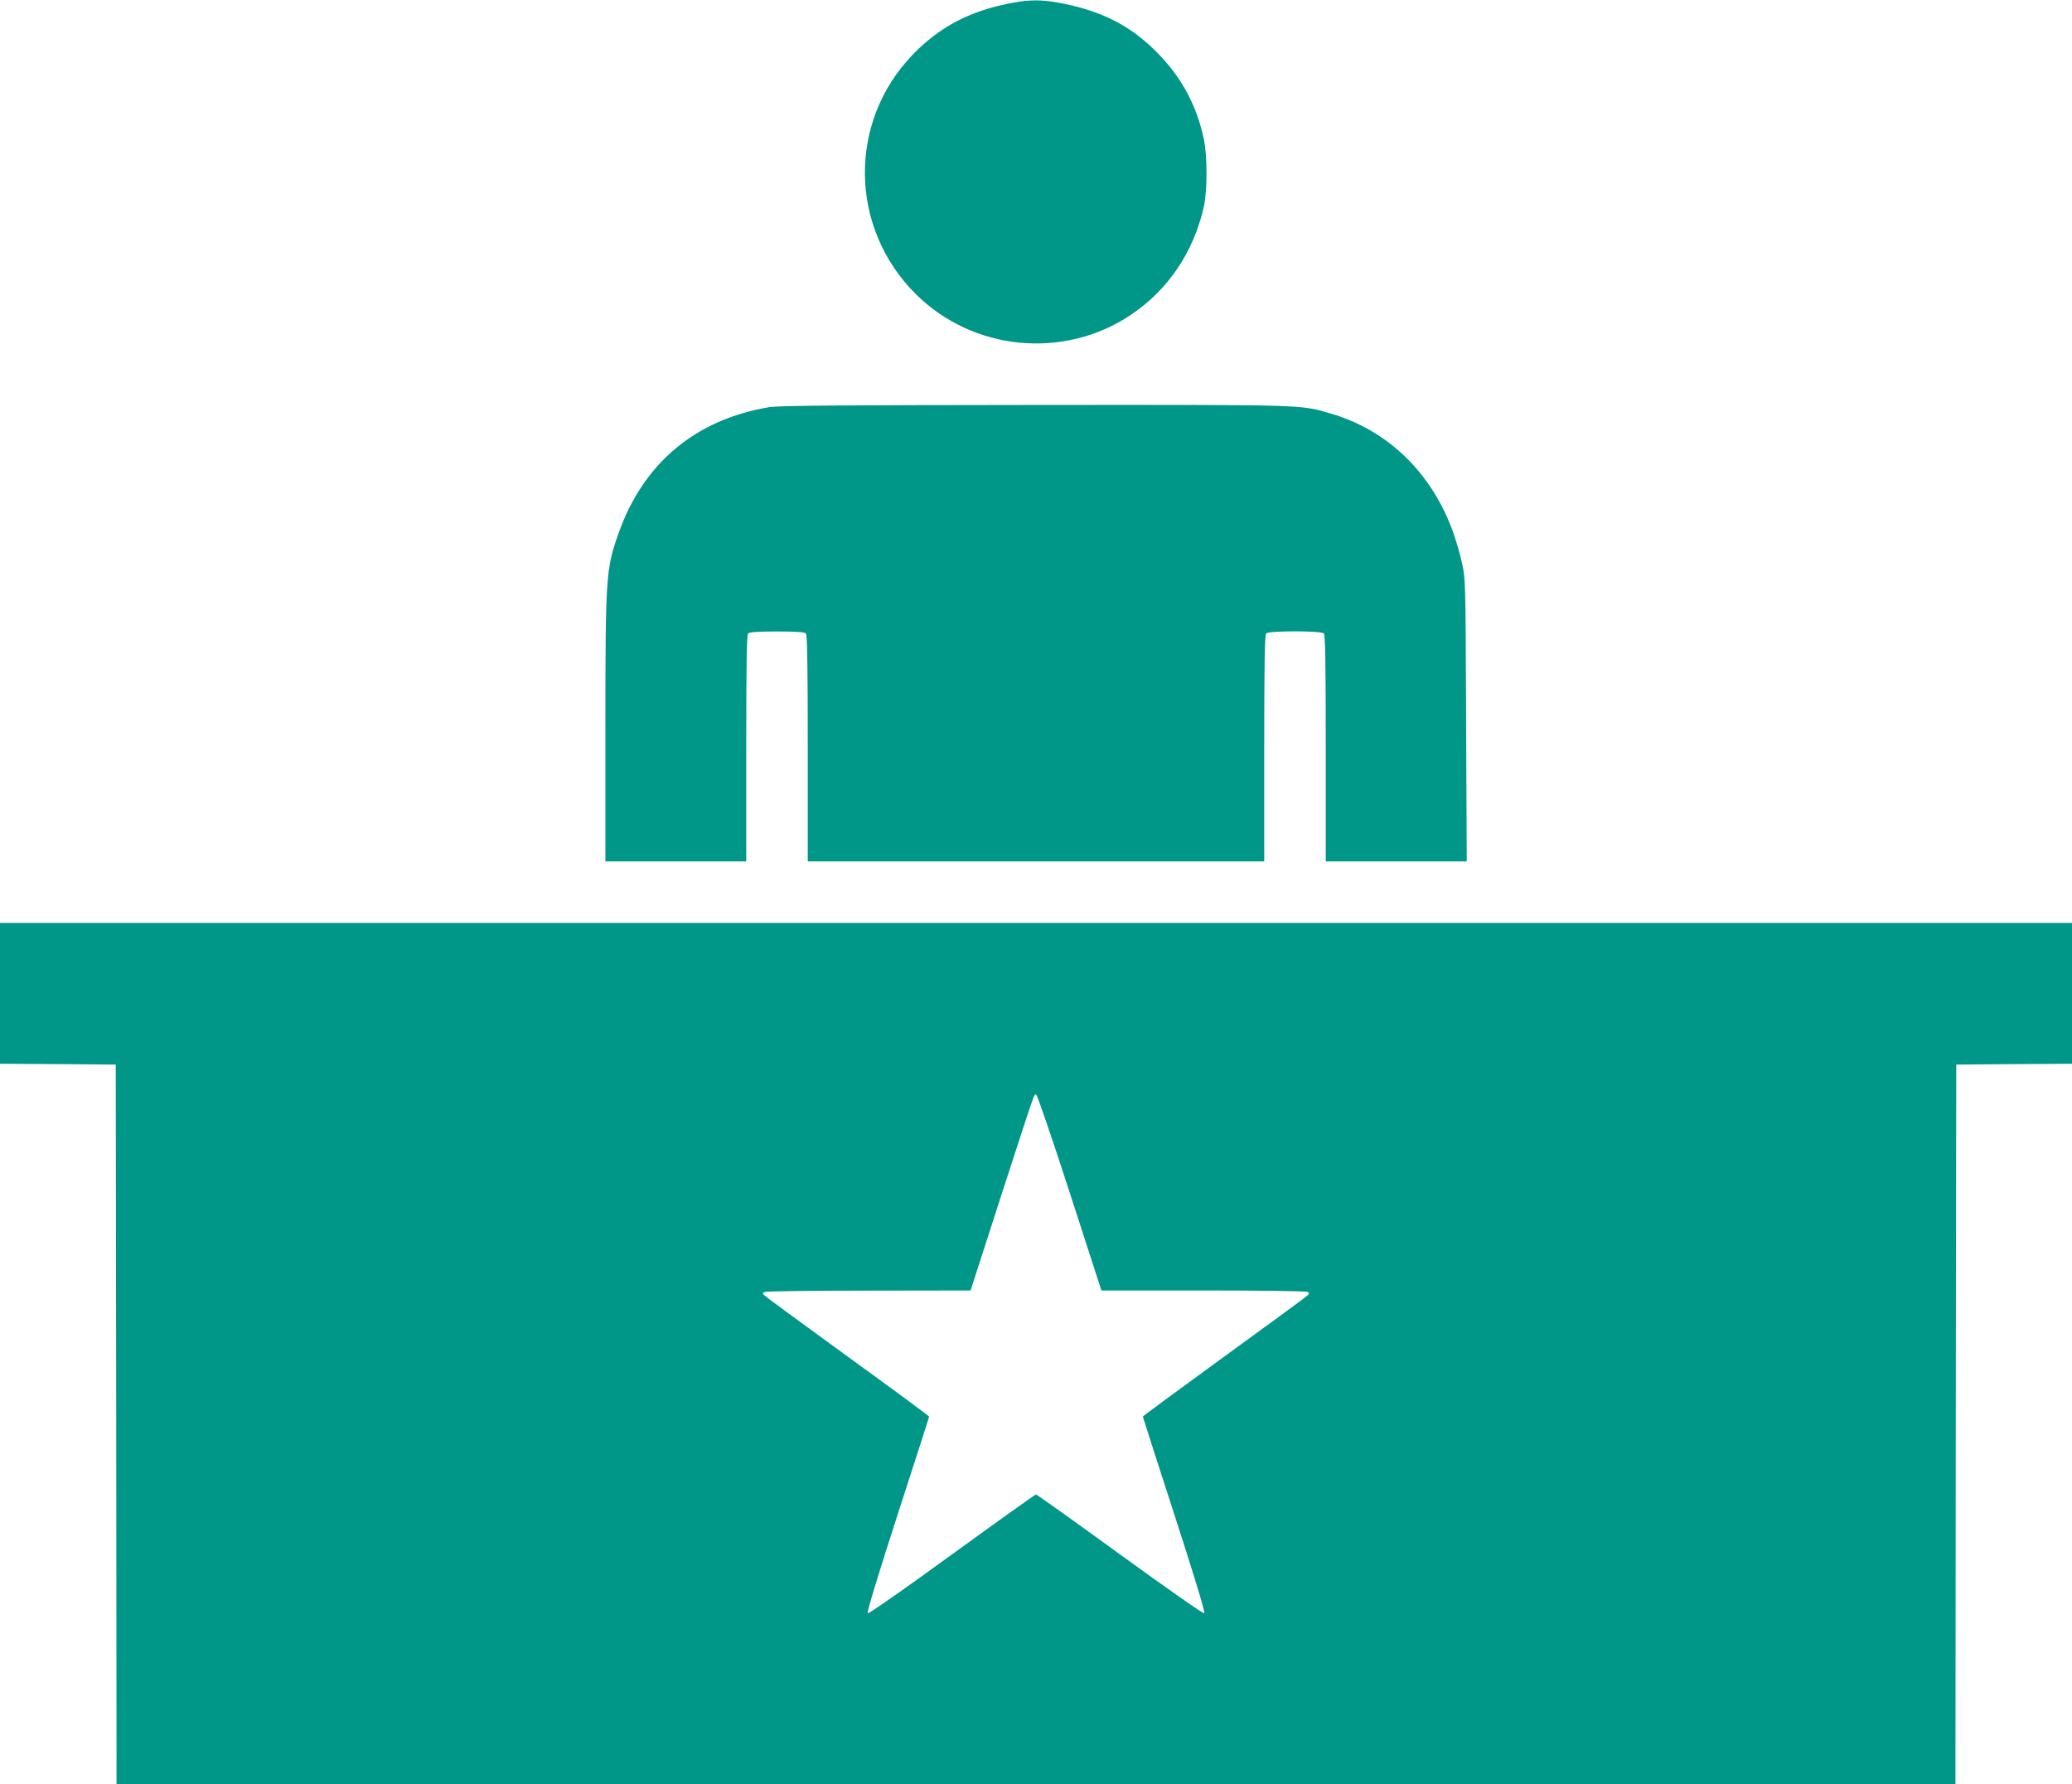
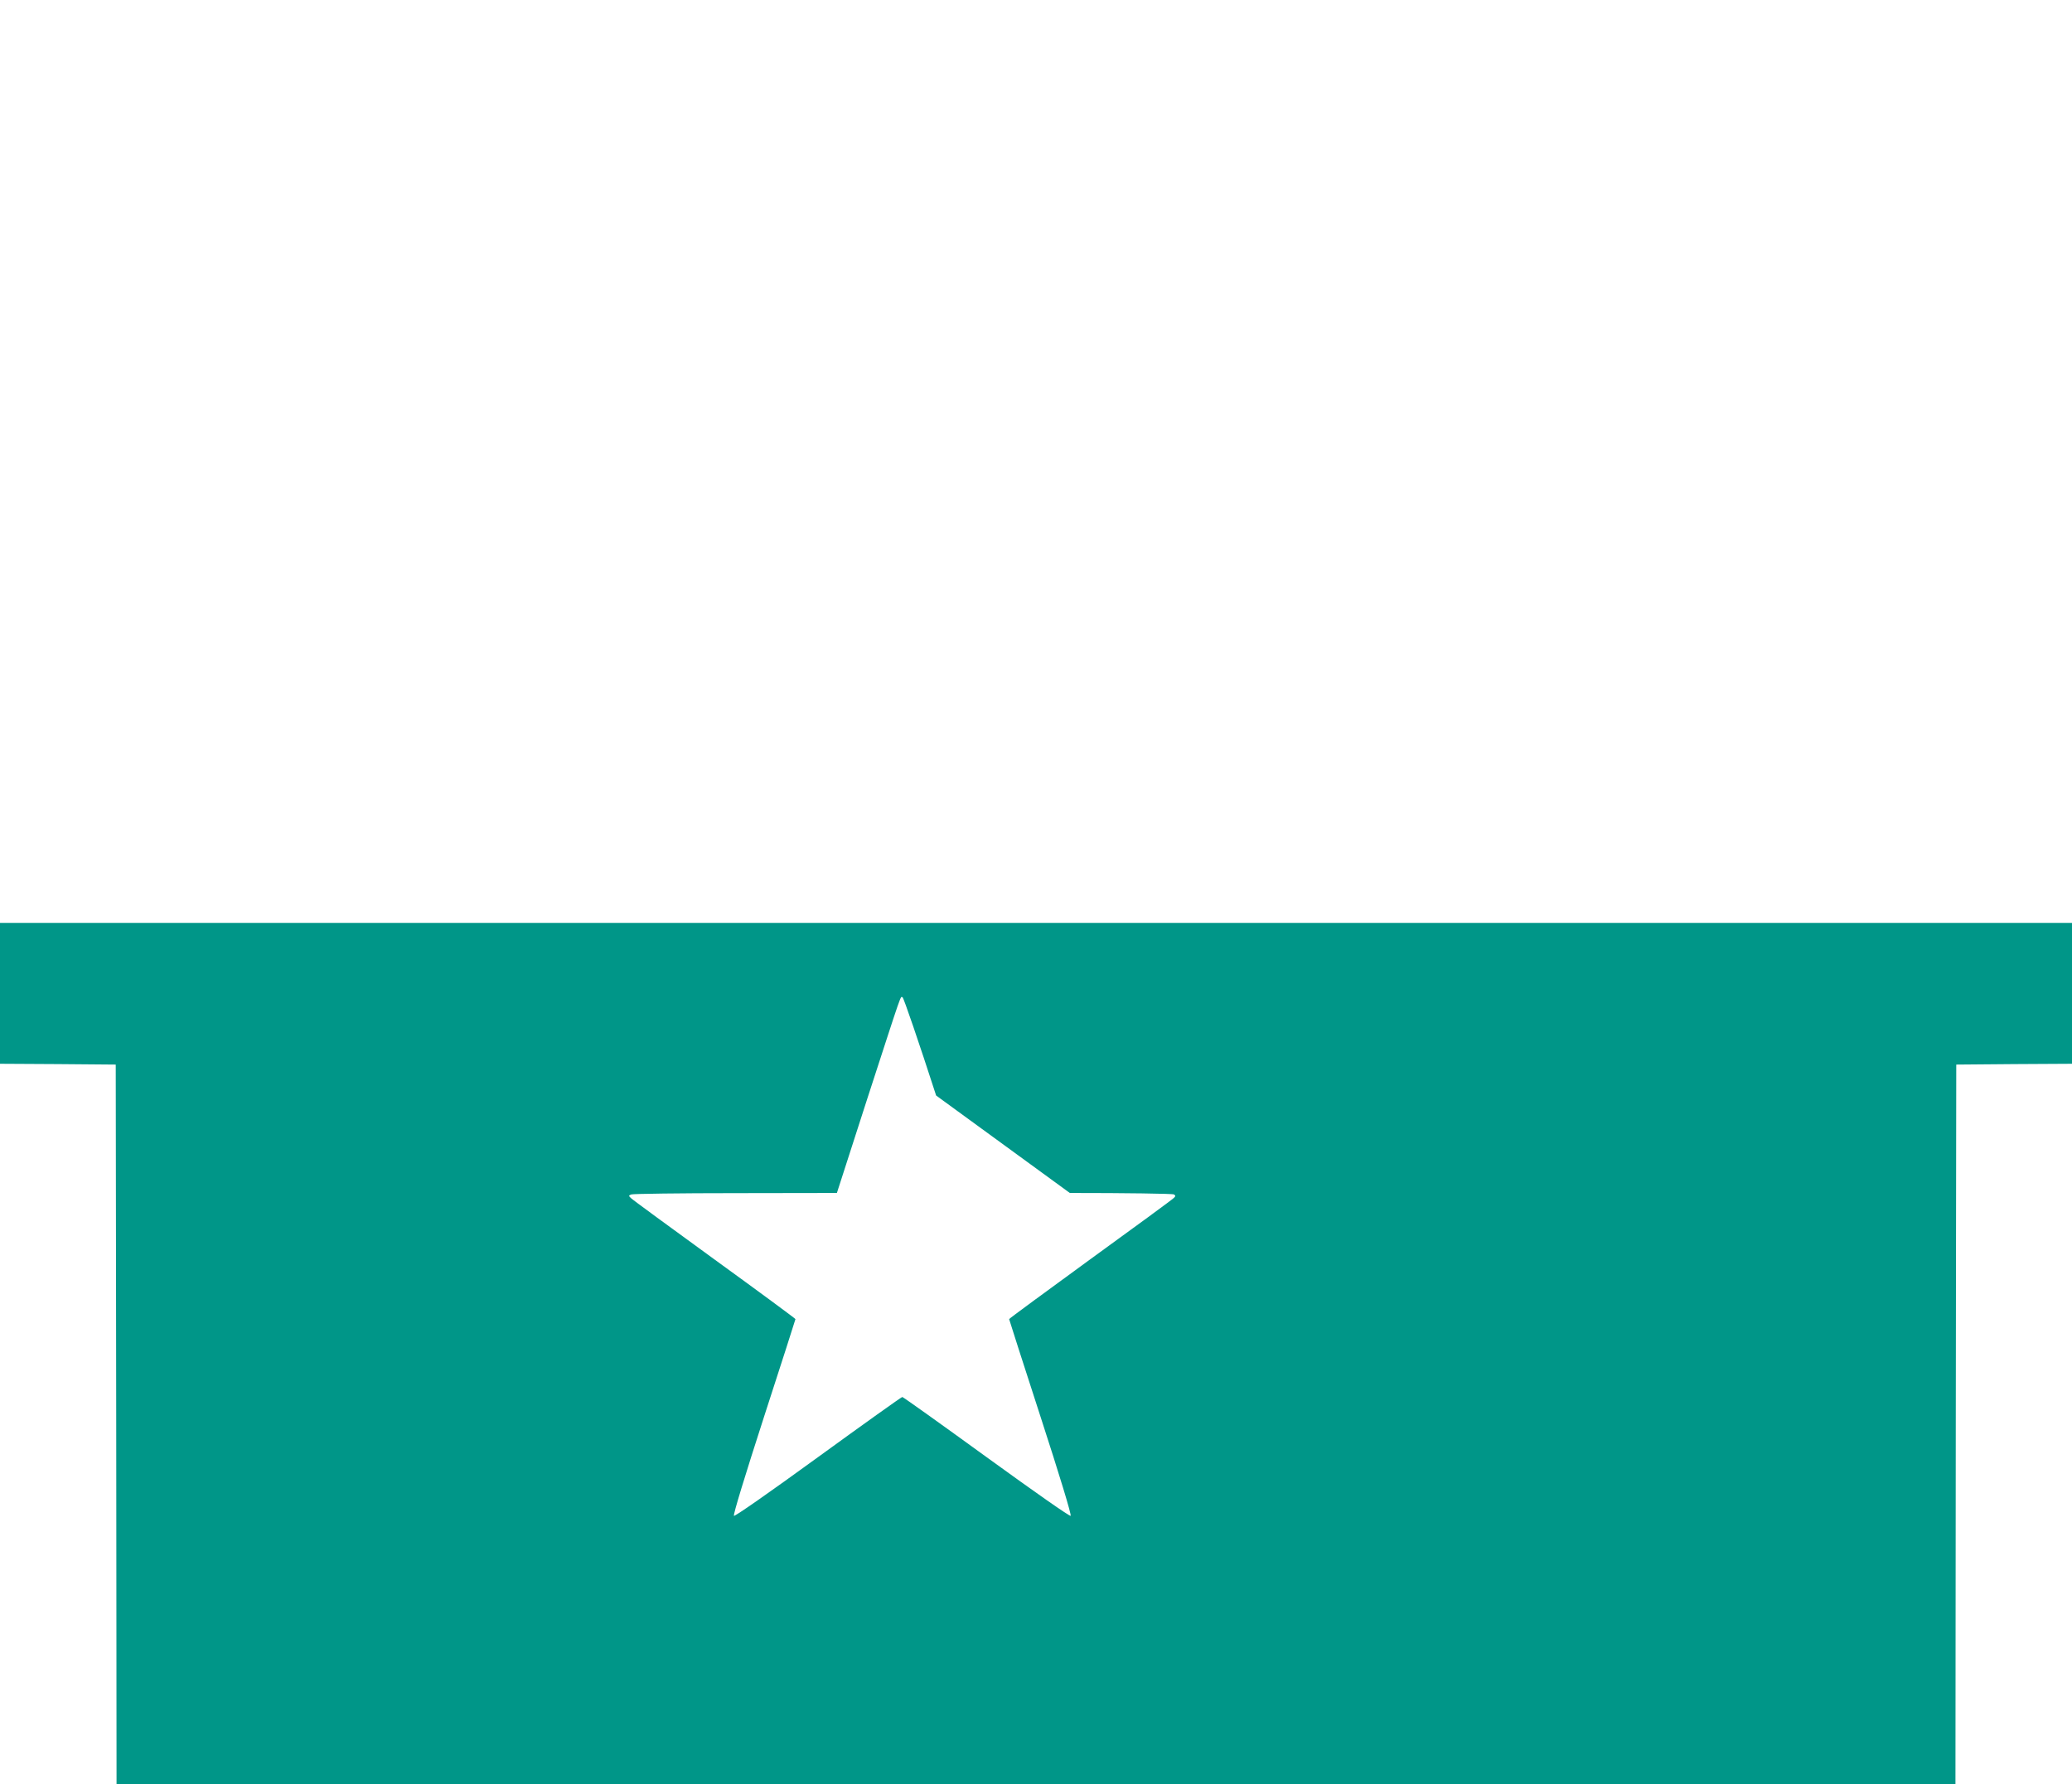
<svg xmlns="http://www.w3.org/2000/svg" version="1.0" width="1280pt" height="1102pt" viewBox="0 0 1280 1102" preserveAspectRatio="xMidYMid meet">
  <g transform="translate(0,1102) scale(0.1,-0.1)" fill="#009688" stroke="none">
-     <path d="M6262 11004 c-265 -48 -454 -146 -624 -322 -401 -416 -392 -1070 20 -1479 353 -350 912 -405 1326 -129 231 154 390 389 453 670 22 99 22 316 -1 421 -43 198 -130 364 -268 510 -174 184 -362 281 -638 330 -100 17 -168 17 -268 -1z" />
-     <path d="M4750 8505 c-455 -77 -776 -346 -929 -779 -78 -222 -81 -262 -81 -1208 l0 -818 435 0 435 0 0 698 c0 530 3 701 12 710 8 8 62 12 178 12 116 0 170 -4 178 -12 9 -9 12 -180 12 -710 l0 -698 1410 0 1410 0 0 698 c0 530 3 701 12 710 17 17 339 17 356 0 9 -9 12 -180 12 -710 l0 -698 436 0 435 0 -4 873 c-3 855 -4 874 -25 969 -12 53 -36 137 -53 185 -131 370 -404 636 -759 739 -191 56 -136 54 -1830 53 -1215 -1 -1582 -4 -1640 -14z" />
-     <path d="M0 4885 l0 -435 358 -2 357 -3 3 -2222 2 -2223 5680 0 5680 0 2 2223 3 2222 358 3 357 2 0 435 0 435 -6400 0 -6400 0 0 -435z m6609 -1233 l195 -602 631 0 c346 0 636 -4 643 -9 11 -7 11 -11 -1 -22 -7 -8 -239 -178 -515 -378 -276 -201 -502 -367 -502 -370 0 -3 88 -276 195 -606 116 -357 191 -603 185 -609 -5 -5 -215 142 -520 363 -281 204 -515 371 -520 371 -5 0 -239 -167 -520 -371 -304 -221 -515 -368 -520 -363 -6 6 70 253 185 609 107 330 195 603 195 606 0 3 -225 169 -501 369 -275 200 -508 370 -516 379 -14 13 -14 16 3 22 11 4 300 8 644 8 l626 1 188 583 c223 685 203 630 218 625 6 -2 100 -275 207 -606z" />
+     <path d="M0 4885 l0 -435 358 -2 357 -3 3 -2222 2 -2223 5680 0 5680 0 2 2223 3 2222 358 3 357 2 0 435 0 435 -6400 0 -6400 0 0 -435z m6609 -1233 c346 0 636 -4 643 -9 11 -7 11 -11 -1 -22 -7 -8 -239 -178 -515 -378 -276 -201 -502 -367 -502 -370 0 -3 88 -276 195 -606 116 -357 191 -603 185 -609 -5 -5 -215 142 -520 363 -281 204 -515 371 -520 371 -5 0 -239 -167 -520 -371 -304 -221 -515 -368 -520 -363 -6 6 70 253 185 609 107 330 195 603 195 606 0 3 -225 169 -501 369 -275 200 -508 370 -516 379 -14 13 -14 16 3 22 11 4 300 8 644 8 l626 1 188 583 c223 685 203 630 218 625 6 -2 100 -275 207 -606z" />
  </g>
</svg>